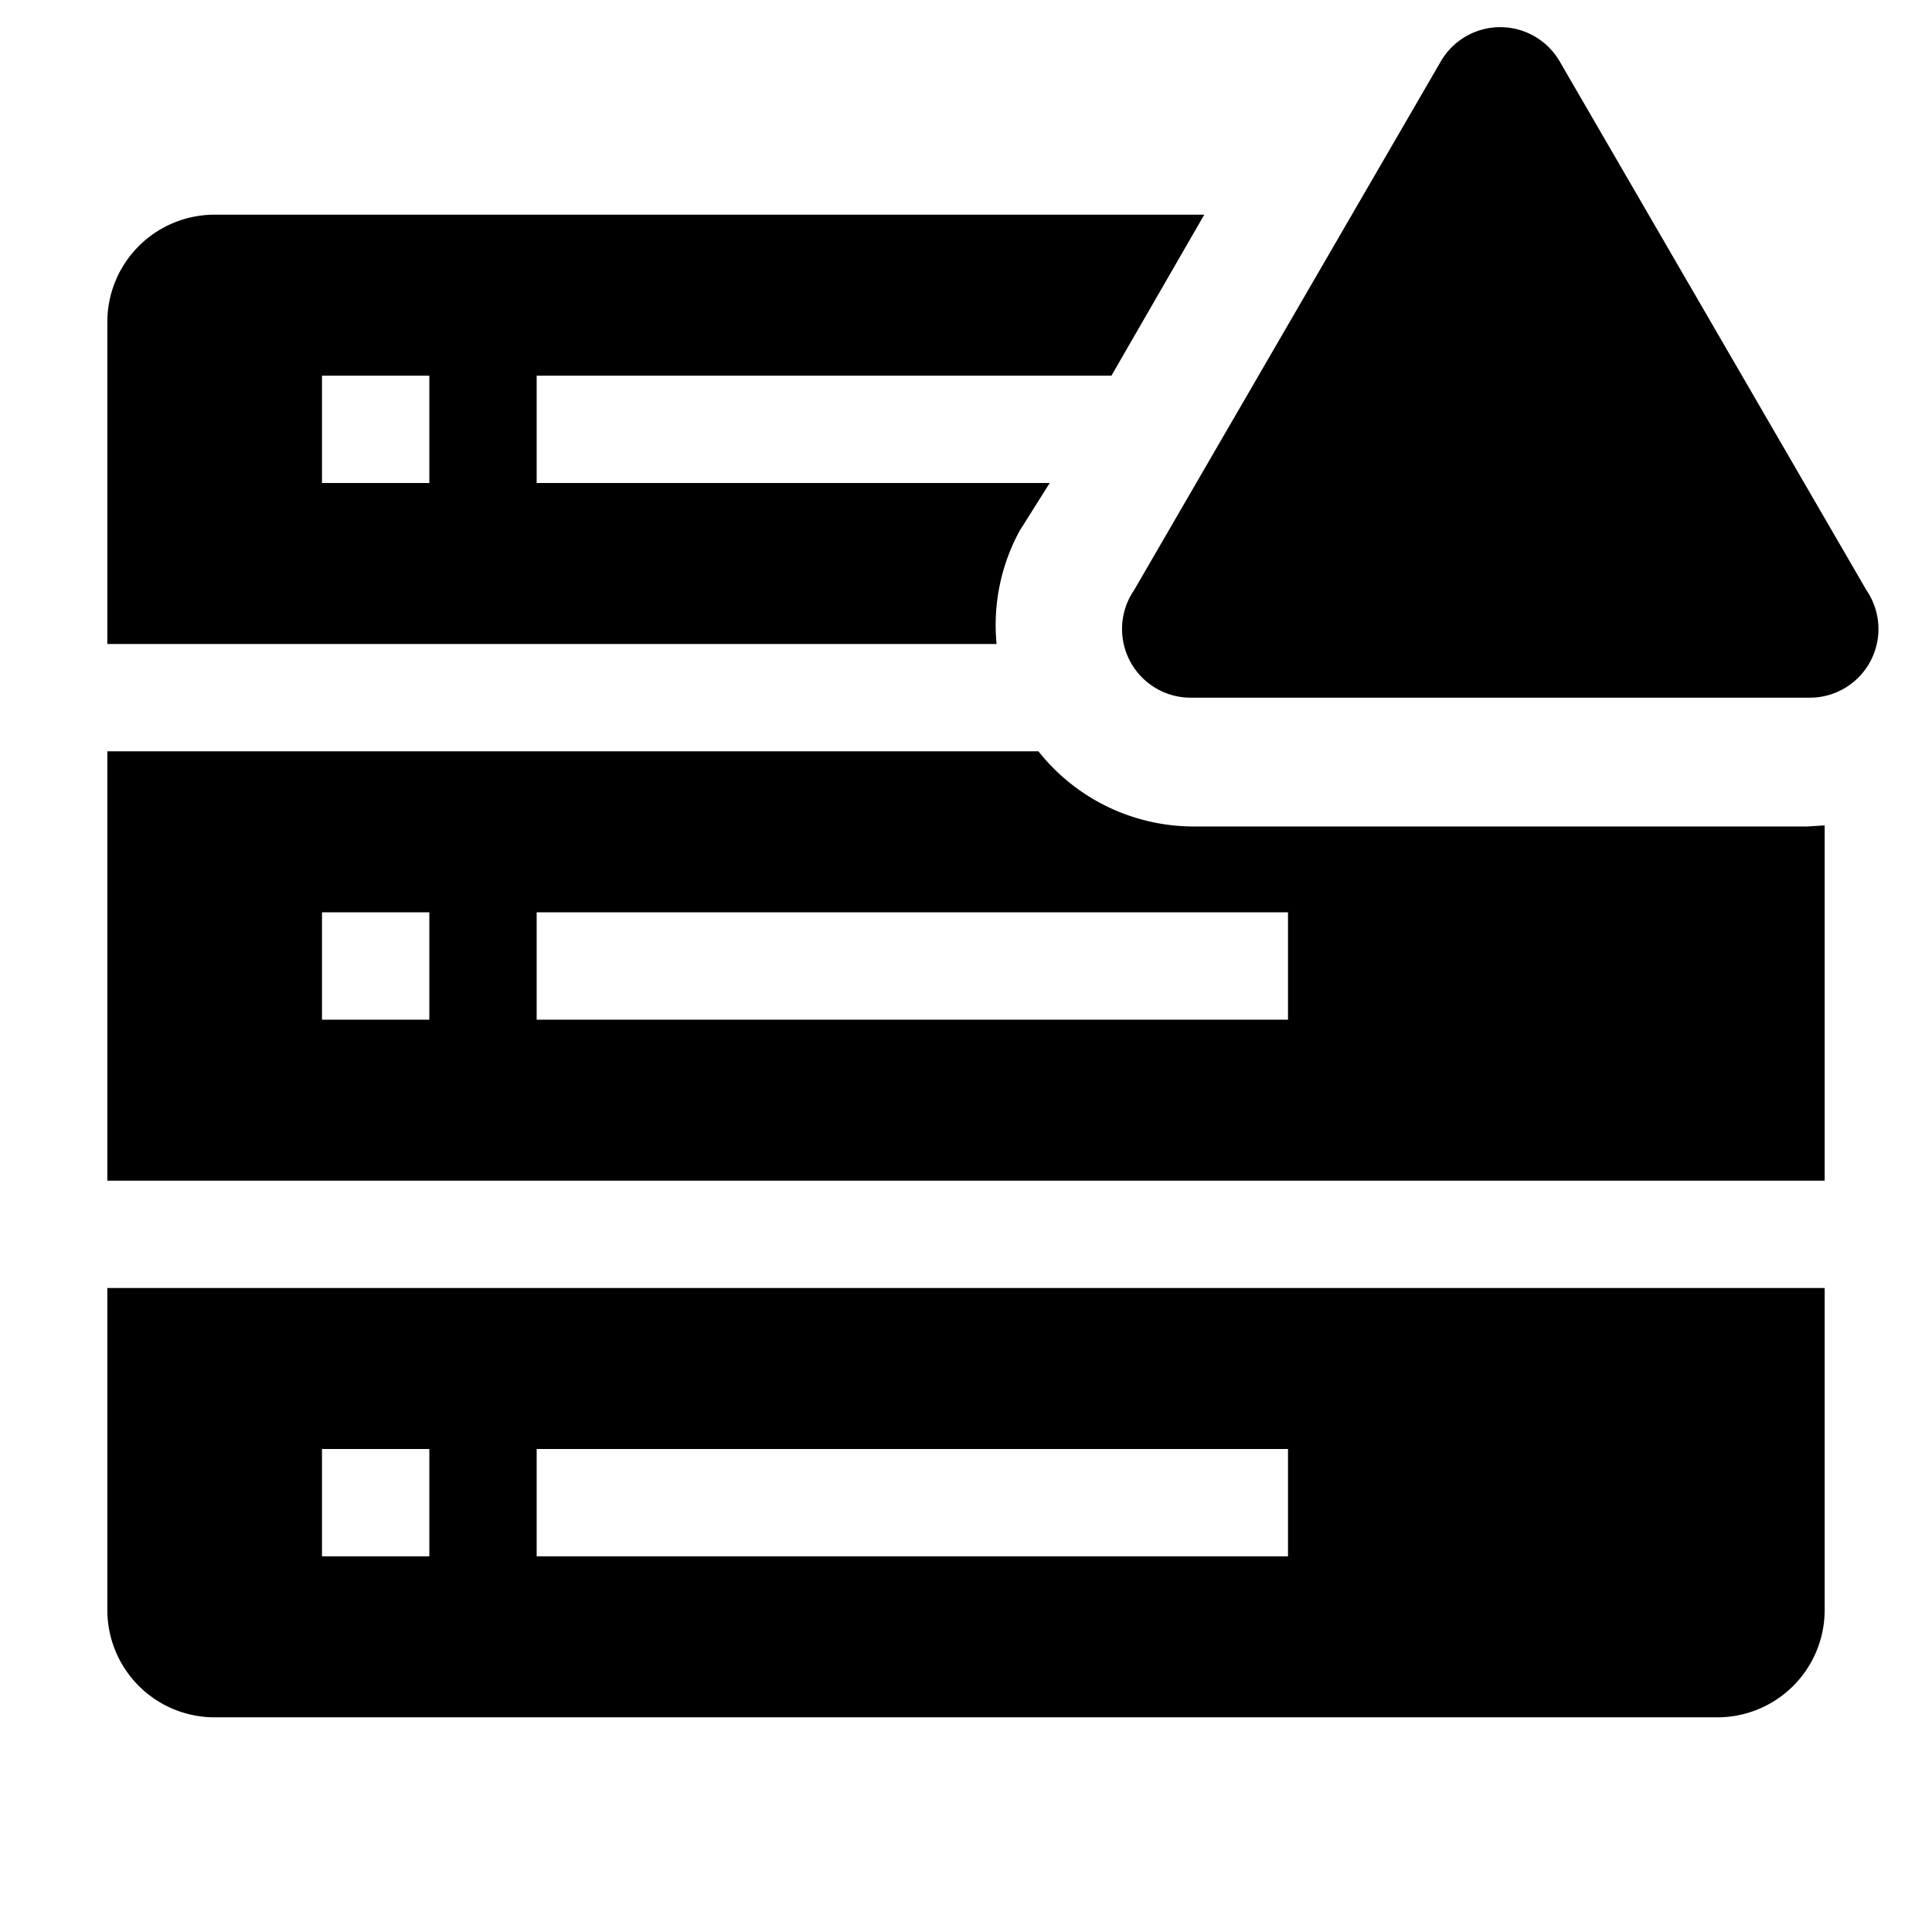
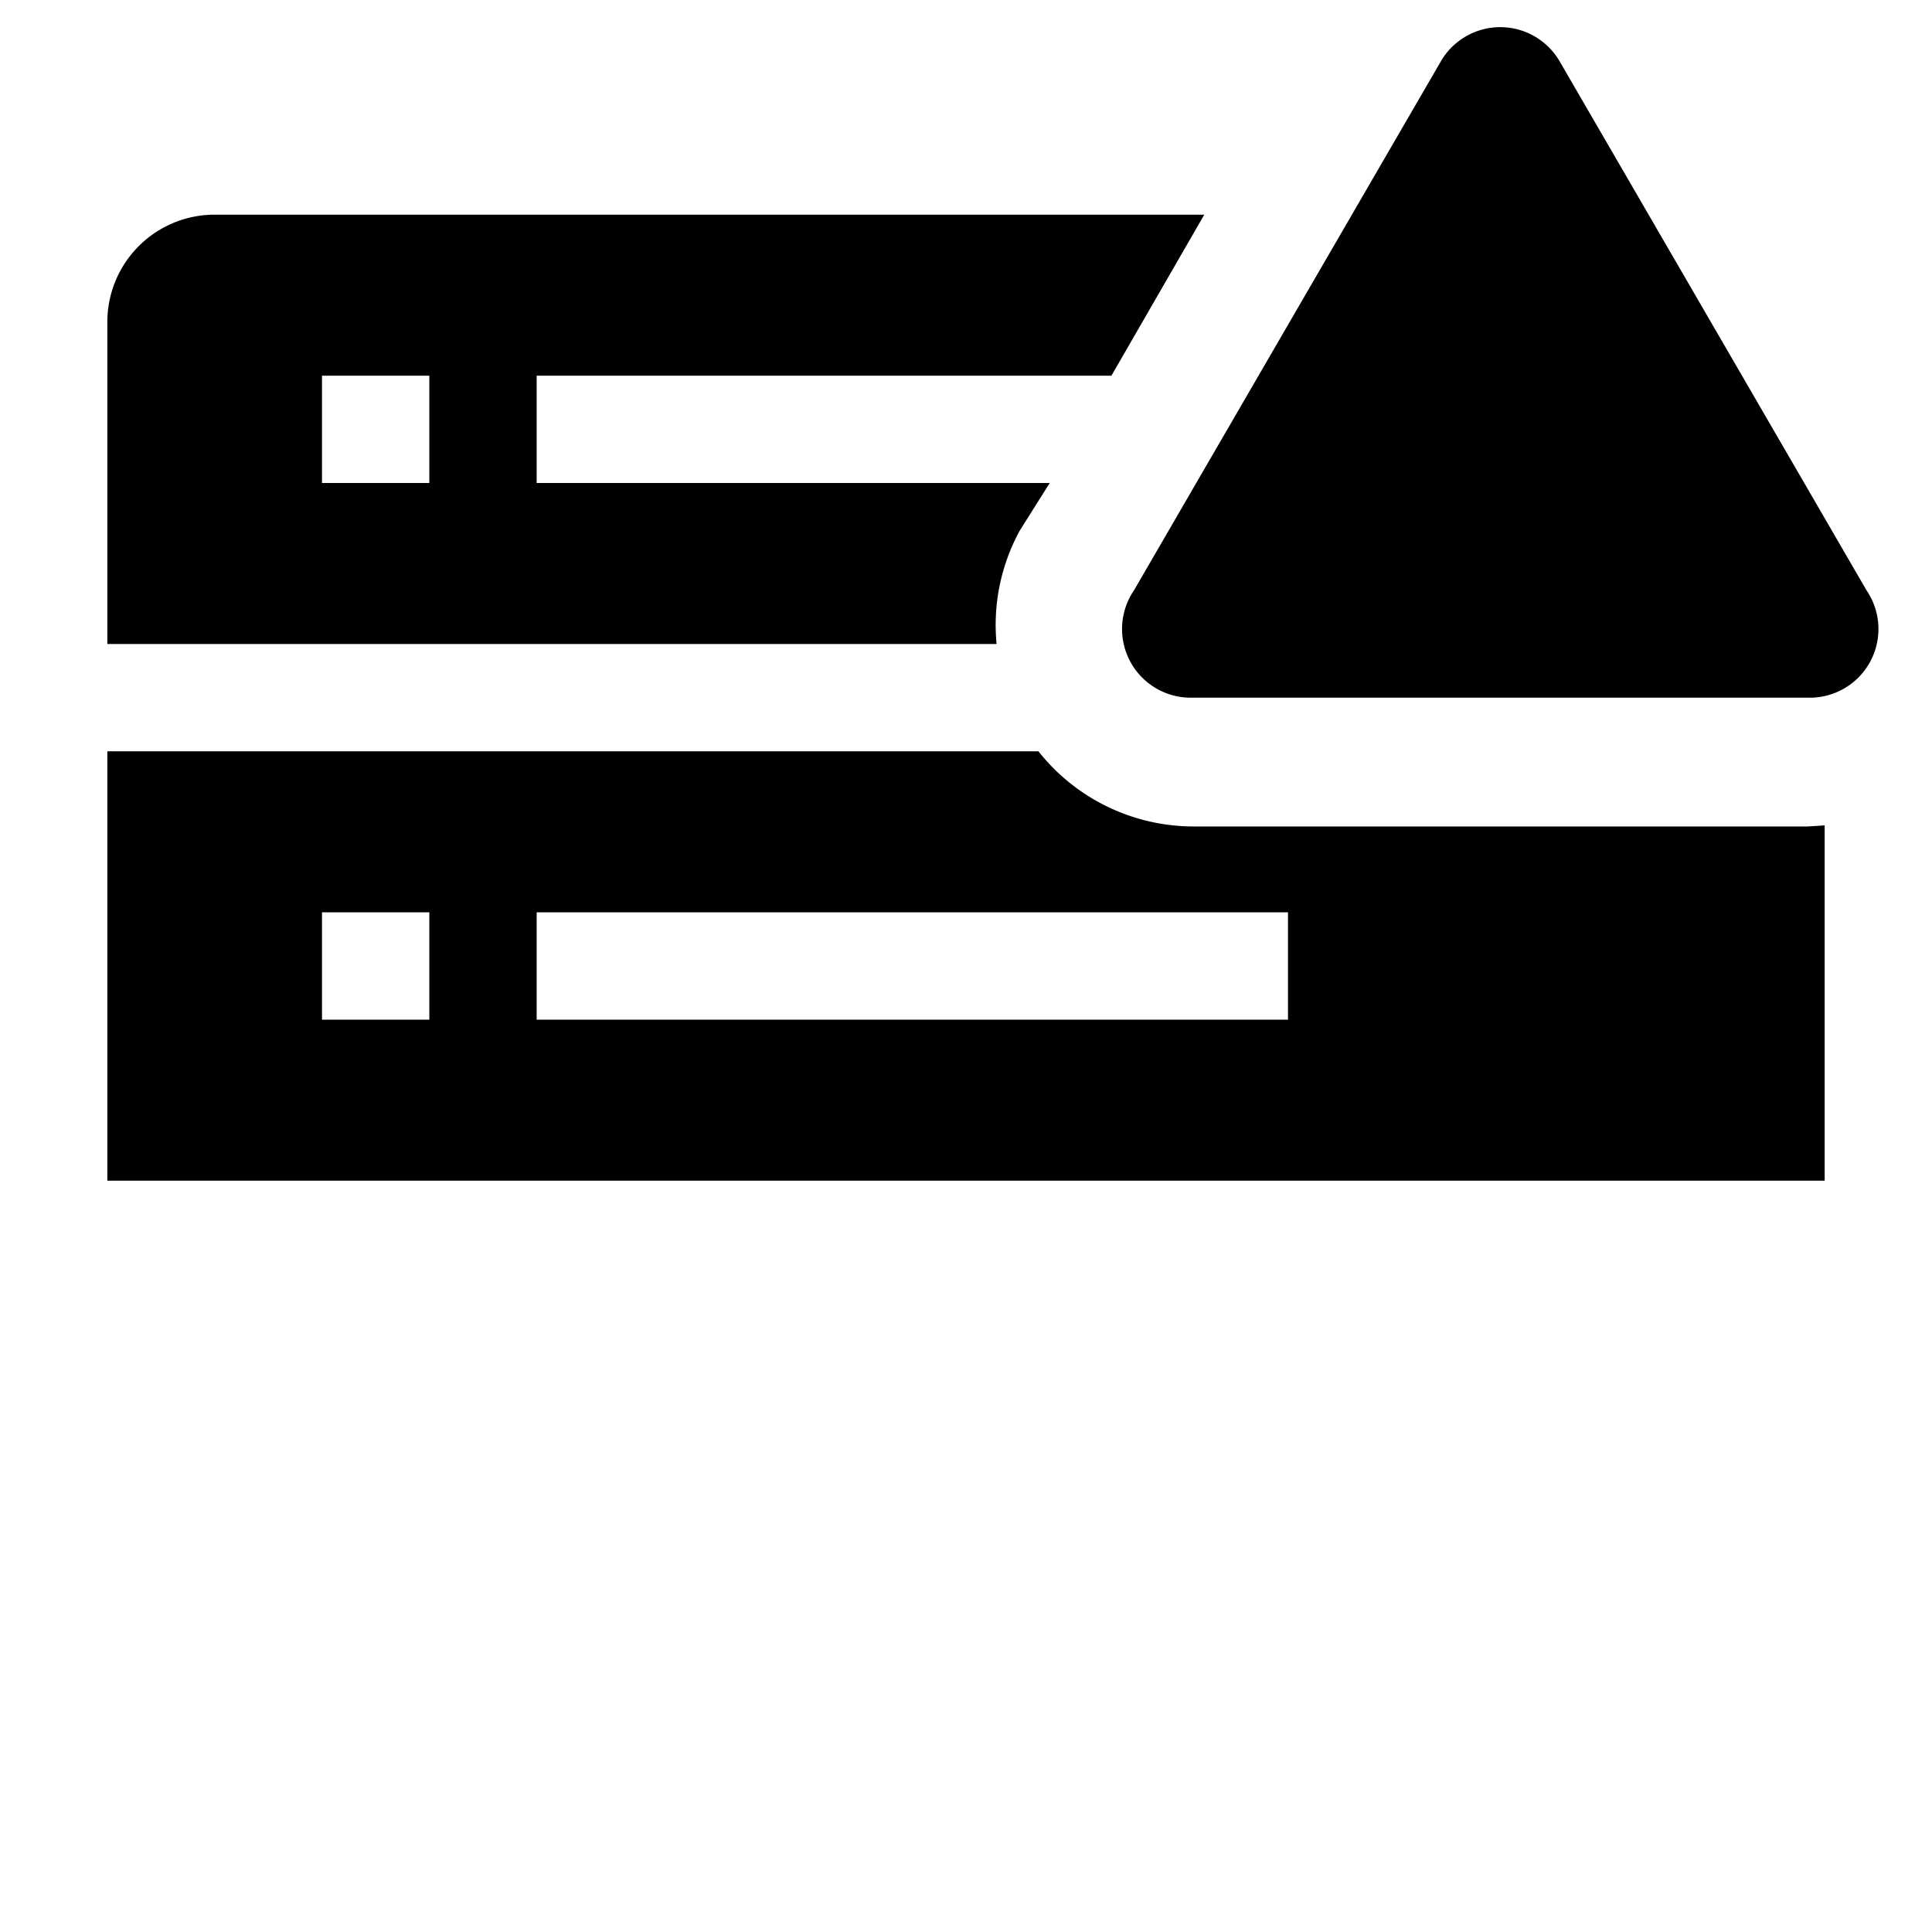
<svg xmlns="http://www.w3.org/2000/svg" fill="#000000" width="800px" height="800px" viewBox="0 0 36 36" version="1.1" preserveAspectRatio="xMidYMid meet">
  <title>rack-server-solid-alerted</title>
-   <path class="clr-i-solid--alerted clr-i-solid-path-1--alerted" d="M2,30a2,2,0,0,0,2,2H32a2,2,0,0,0,2-2V24H2Zm8-3H24v2H10ZM6,27H8v2H6Z" />
  <path class="clr-i-solid--alerted clr-i-solid-path-2--alerted" d="M19,9.89,19.56,9H10V7H20.71l1.73-3H4A2,2,0,0,0,2,6v6H18.57A3.67,3.67,0,0,1,19,9.89ZM8,9H6V7H8Z" />
  <path class="clr-i-solid--alerted clr-i-solid-path-3--alerted" d="M33.68,15.4H22.23A3.69,3.69,0,0,1,19.35,14H2v8H34V15.38ZM8,19H6V17H8Zm16,0H10V17H24Z" />
-   <path class="clr-i-solid--alerted clr-i-solid-path-4--alerted clr-i-alert" d="M26.85,1.14,21.13,11A1.28,1.28,0,0,0,22.23,13H33.68A1.28,1.28,0,0,0,34.78,11L29.06,1.14A1.28,1.28,0,0,0,26.85,1.14Z" />
+   <path class="clr-i-solid--alerted clr-i-solid-path-4--alerted clr-i-alert" d="M26.85,1.14,21.13,11A1.28,1.28,0,0,0,22.23,13H33.68A1.28,1.28,0,0,0,34.78,11L29.06,1.14A1.28,1.28,0,0,0,26.85,1.14" />
  <rect x="0" y="0" width="36" height="36" fill-opacity="0" />
</svg>